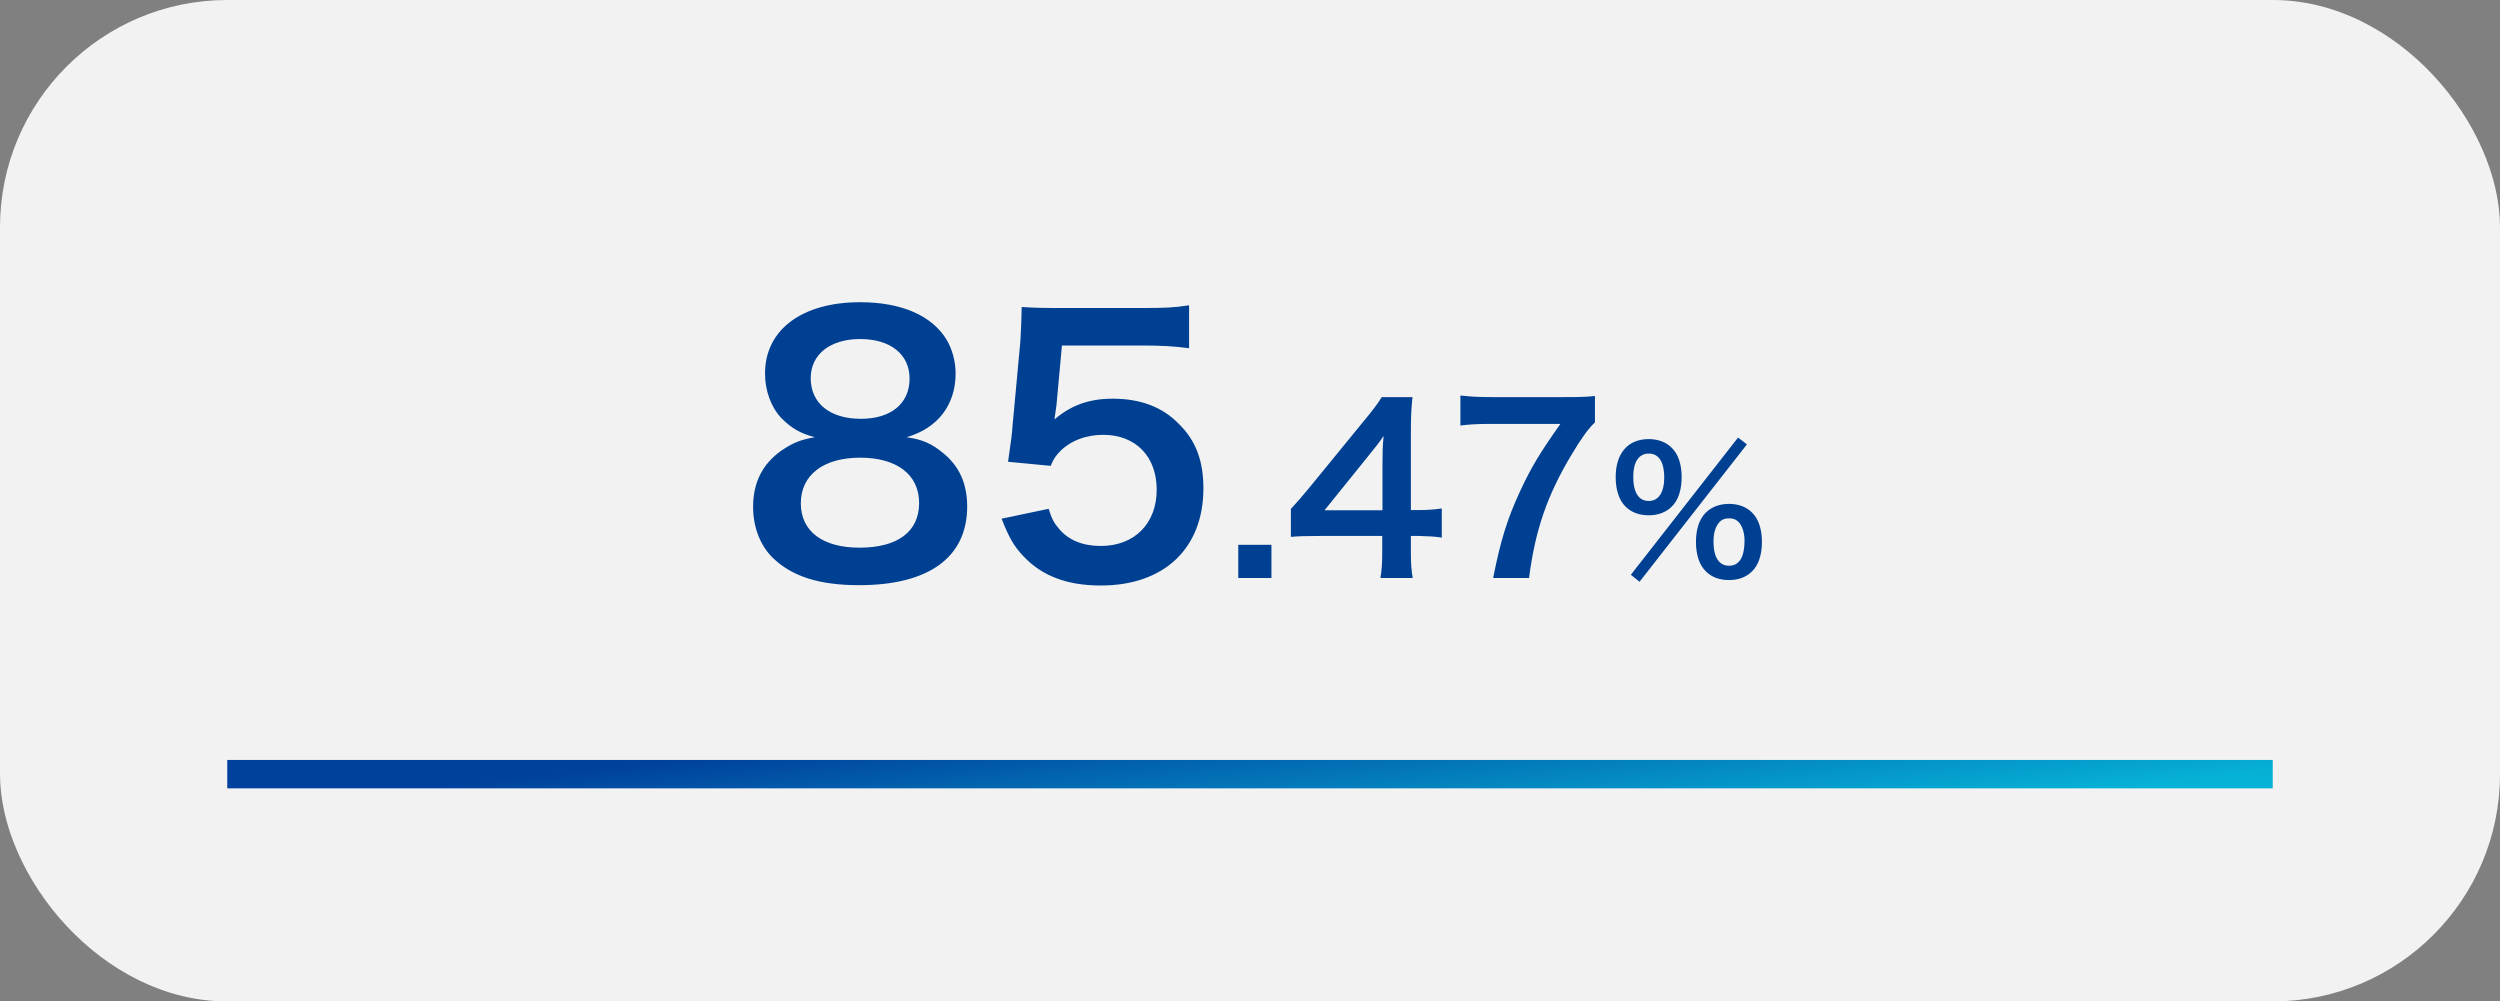
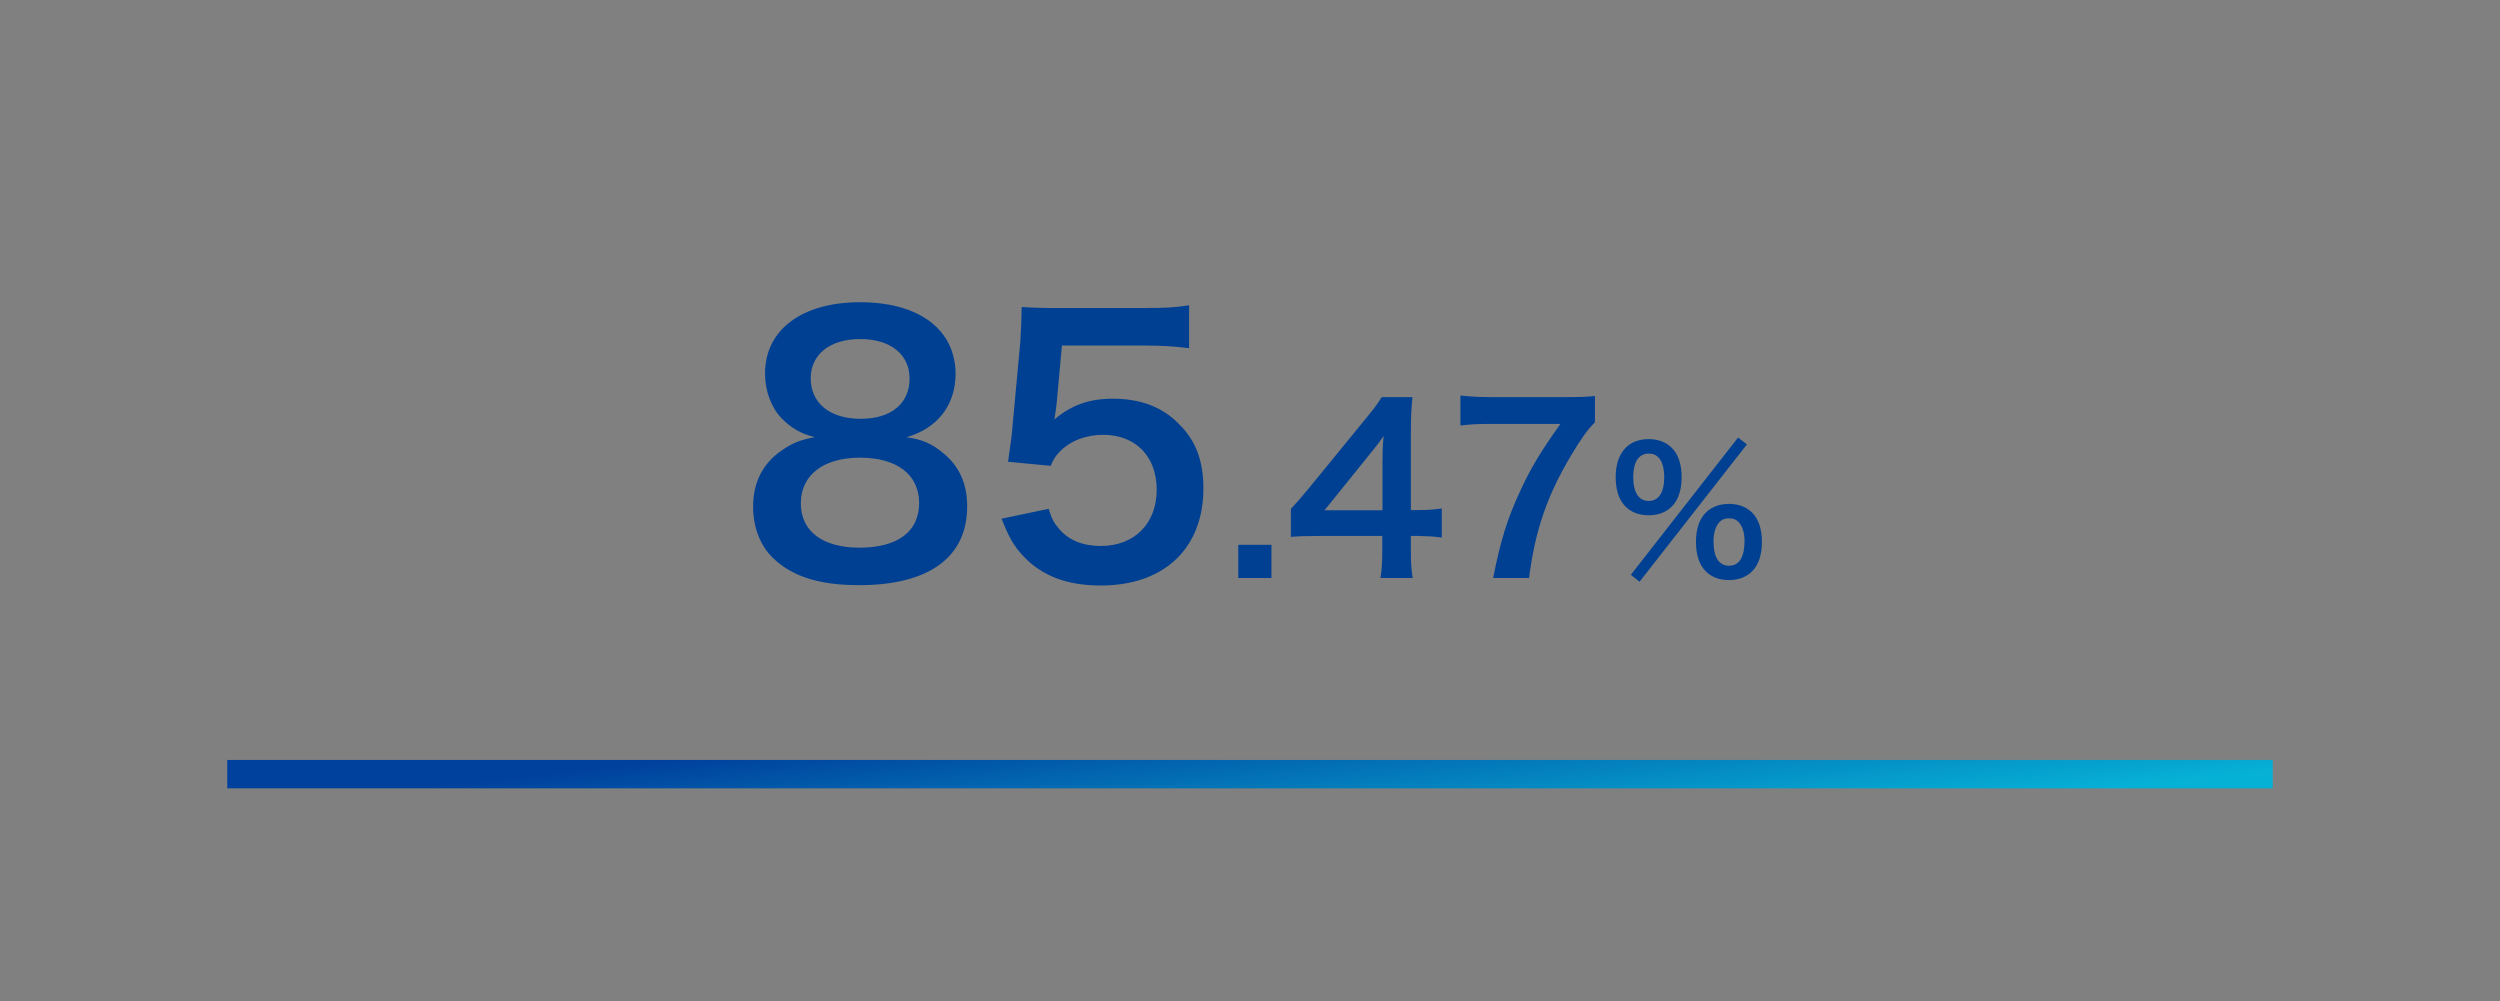
<svg xmlns="http://www.w3.org/2000/svg" width="352" height="141" viewBox="0 0 352 141" fill="none">
  <rect x="0" y="0" width="352" height="141" fill="#808080" stroke="none" />
-   <rect width="352" height="141" rx="32" fill="#F2F2F2" />
  <path d="M114.724 61.56C112.708 61.032 111.46 60.312 110.068 58.92C108.58 57.384 107.716 55.032 107.716 52.584C107.716 46.44 112.9 42.552 121.108 42.552C126.916 42.552 131.188 44.424 133.252 47.784C134.068 49.128 134.548 50.856 134.548 52.584C134.548 57.048 132.004 60.312 127.636 61.56C129.796 61.848 131.236 62.472 132.82 63.816C135.076 65.64 136.18 68.136 136.18 71.304C136.18 78.456 130.804 82.392 120.964 82.392C115.396 82.392 111.556 81.192 108.82 78.552C107.044 76.824 106.036 74.232 106.036 71.352C106.036 67.992 107.332 65.352 109.972 63.48C111.556 62.376 112.756 61.896 114.724 61.56ZM121.108 47.736C116.884 47.736 114.148 49.896 114.148 53.256C114.148 56.76 116.836 58.968 121.204 58.968C125.476 58.968 128.068 56.808 128.068 53.304C128.068 49.896 125.38 47.736 121.108 47.736ZM121.012 77.112C126.388 77.112 129.412 74.856 129.412 70.824C129.412 66.84 126.292 64.44 121.108 64.44C115.924 64.44 112.756 66.888 112.756 70.872C112.756 74.808 115.828 77.112 121.012 77.112ZM141.023 73.032L147.647 71.64C148.079 73.032 148.415 73.656 149.087 74.424C150.431 76.056 152.447 76.872 154.991 76.872C159.743 76.872 162.863 73.704 162.863 68.952C162.863 64.248 159.887 61.224 155.327 61.224C152.975 61.224 150.863 61.992 149.375 63.432C148.703 64.104 148.367 64.536 147.935 65.592L141.935 65.016C142.415 61.608 142.463 61.368 142.559 60.024L143.663 48.12C143.711 47.256 143.807 45.624 143.855 43.224C145.295 43.32 146.399 43.368 148.943 43.368H160.751C164.063 43.368 165.263 43.32 167.423 42.984V49.032C165.311 48.744 163.439 48.648 160.799 48.648H149.519L148.751 57.048C148.703 57.432 148.607 58.104 148.463 59.064C150.815 57.048 153.359 56.136 156.671 56.136C160.559 56.136 163.679 57.288 166.031 59.736C168.383 62.04 169.439 64.92 169.439 68.76C169.439 77.208 163.919 82.44 154.991 82.44C150.239 82.44 146.687 81.096 144.047 78.264C142.751 76.872 142.079 75.72 141.023 73.032ZM179.019 81.384H174.347V76.712H179.019V81.384ZM203.004 71.592V75.688C201.82 75.528 201.148 75.496 199.804 75.464H198.652V77.736C198.652 79.368 198.716 80.2 198.908 81.384H194.364C194.556 80.264 194.62 79.272 194.62 77.672V75.464H185.756C183.868 75.464 182.844 75.496 181.756 75.592V71.656C182.844 70.472 183.196 70.056 184.316 68.712L191.9 59.432C193.308 57.736 193.82 57.064 194.556 55.912H198.876C198.684 57.768 198.652 58.888 198.652 61.32V71.816H199.772C201.052 71.816 201.82 71.752 203.004 71.592ZM194.652 71.848V65.224C194.652 63.72 194.684 62.696 194.812 61.384C194.172 62.312 193.788 62.824 192.636 64.232L186.492 71.848H194.652ZM224.57 55.752V59.464C223.546 60.456 222.618 61.768 221.242 64.072C217.85 69.736 216.154 74.632 215.29 81.384H210.234C211.29 76.04 212.25 72.968 214.106 69C215.578 65.832 216.89 63.656 219.706 59.688H209.818C207.93 59.688 206.938 59.752 205.626 59.912V55.688C207.098 55.848 208.122 55.912 210.01 55.912H220.186C222.586 55.912 223.418 55.88 224.57 55.752ZM229.623 80.928L244.719 61.608L245.967 62.568L230.847 81.912L229.623 80.928ZM243.447 81.672C242.103 81.672 240.999 81.264 240.183 80.448C239.271 79.56 238.791 78.12 238.791 76.296C238.791 74.496 239.271 73.08 240.183 72.168C240.999 71.376 242.127 70.944 243.447 70.944C244.767 70.944 245.895 71.376 246.687 72.168C247.599 73.056 248.079 74.496 248.079 76.296C248.079 78.12 247.599 79.56 246.687 80.448C245.871 81.264 244.767 81.672 243.447 81.672ZM243.447 72.984C242.751 72.984 242.295 73.2 241.911 73.752C241.479 74.352 241.263 75.168 241.263 76.248C241.263 78.456 242.031 79.656 243.447 79.656C244.887 79.656 245.631 78.456 245.631 76.128C245.631 75.168 245.391 74.304 244.983 73.728C244.575 73.2 244.143 72.984 243.447 72.984ZM232.143 72.552C230.799 72.552 229.695 72.144 228.879 71.328C227.967 70.44 227.487 68.976 227.487 67.176C227.487 63.816 229.215 61.824 232.143 61.824C233.463 61.824 234.591 62.256 235.383 63.048C236.295 63.936 236.775 65.376 236.775 67.176C236.775 69 236.295 70.44 235.383 71.328C234.567 72.144 233.463 72.552 232.143 72.552ZM232.143 63.864C230.751 63.864 229.959 65.04 229.959 67.128C229.959 69.336 230.727 70.536 232.143 70.536C233.535 70.536 234.327 69.336 234.327 67.176C234.327 66.312 234.159 65.448 233.895 64.944C233.487 64.2 232.935 63.864 232.143 63.864Z" fill="#004092" />
  <path d="M32 109H320" stroke="url(#paint0_linear_508_9634)" stroke-width="4" />
  <defs>
    <linearGradient id="paint0_linear_508_9634" x1="67.063" y1="110.088" x2="69.885" y2="135.895" gradientUnits="userSpaceOnUse">
      <stop stop-color="#00419D" />
      <stop offset="1" stop-color="#06B1D6" />
    </linearGradient>
  </defs>
</svg>